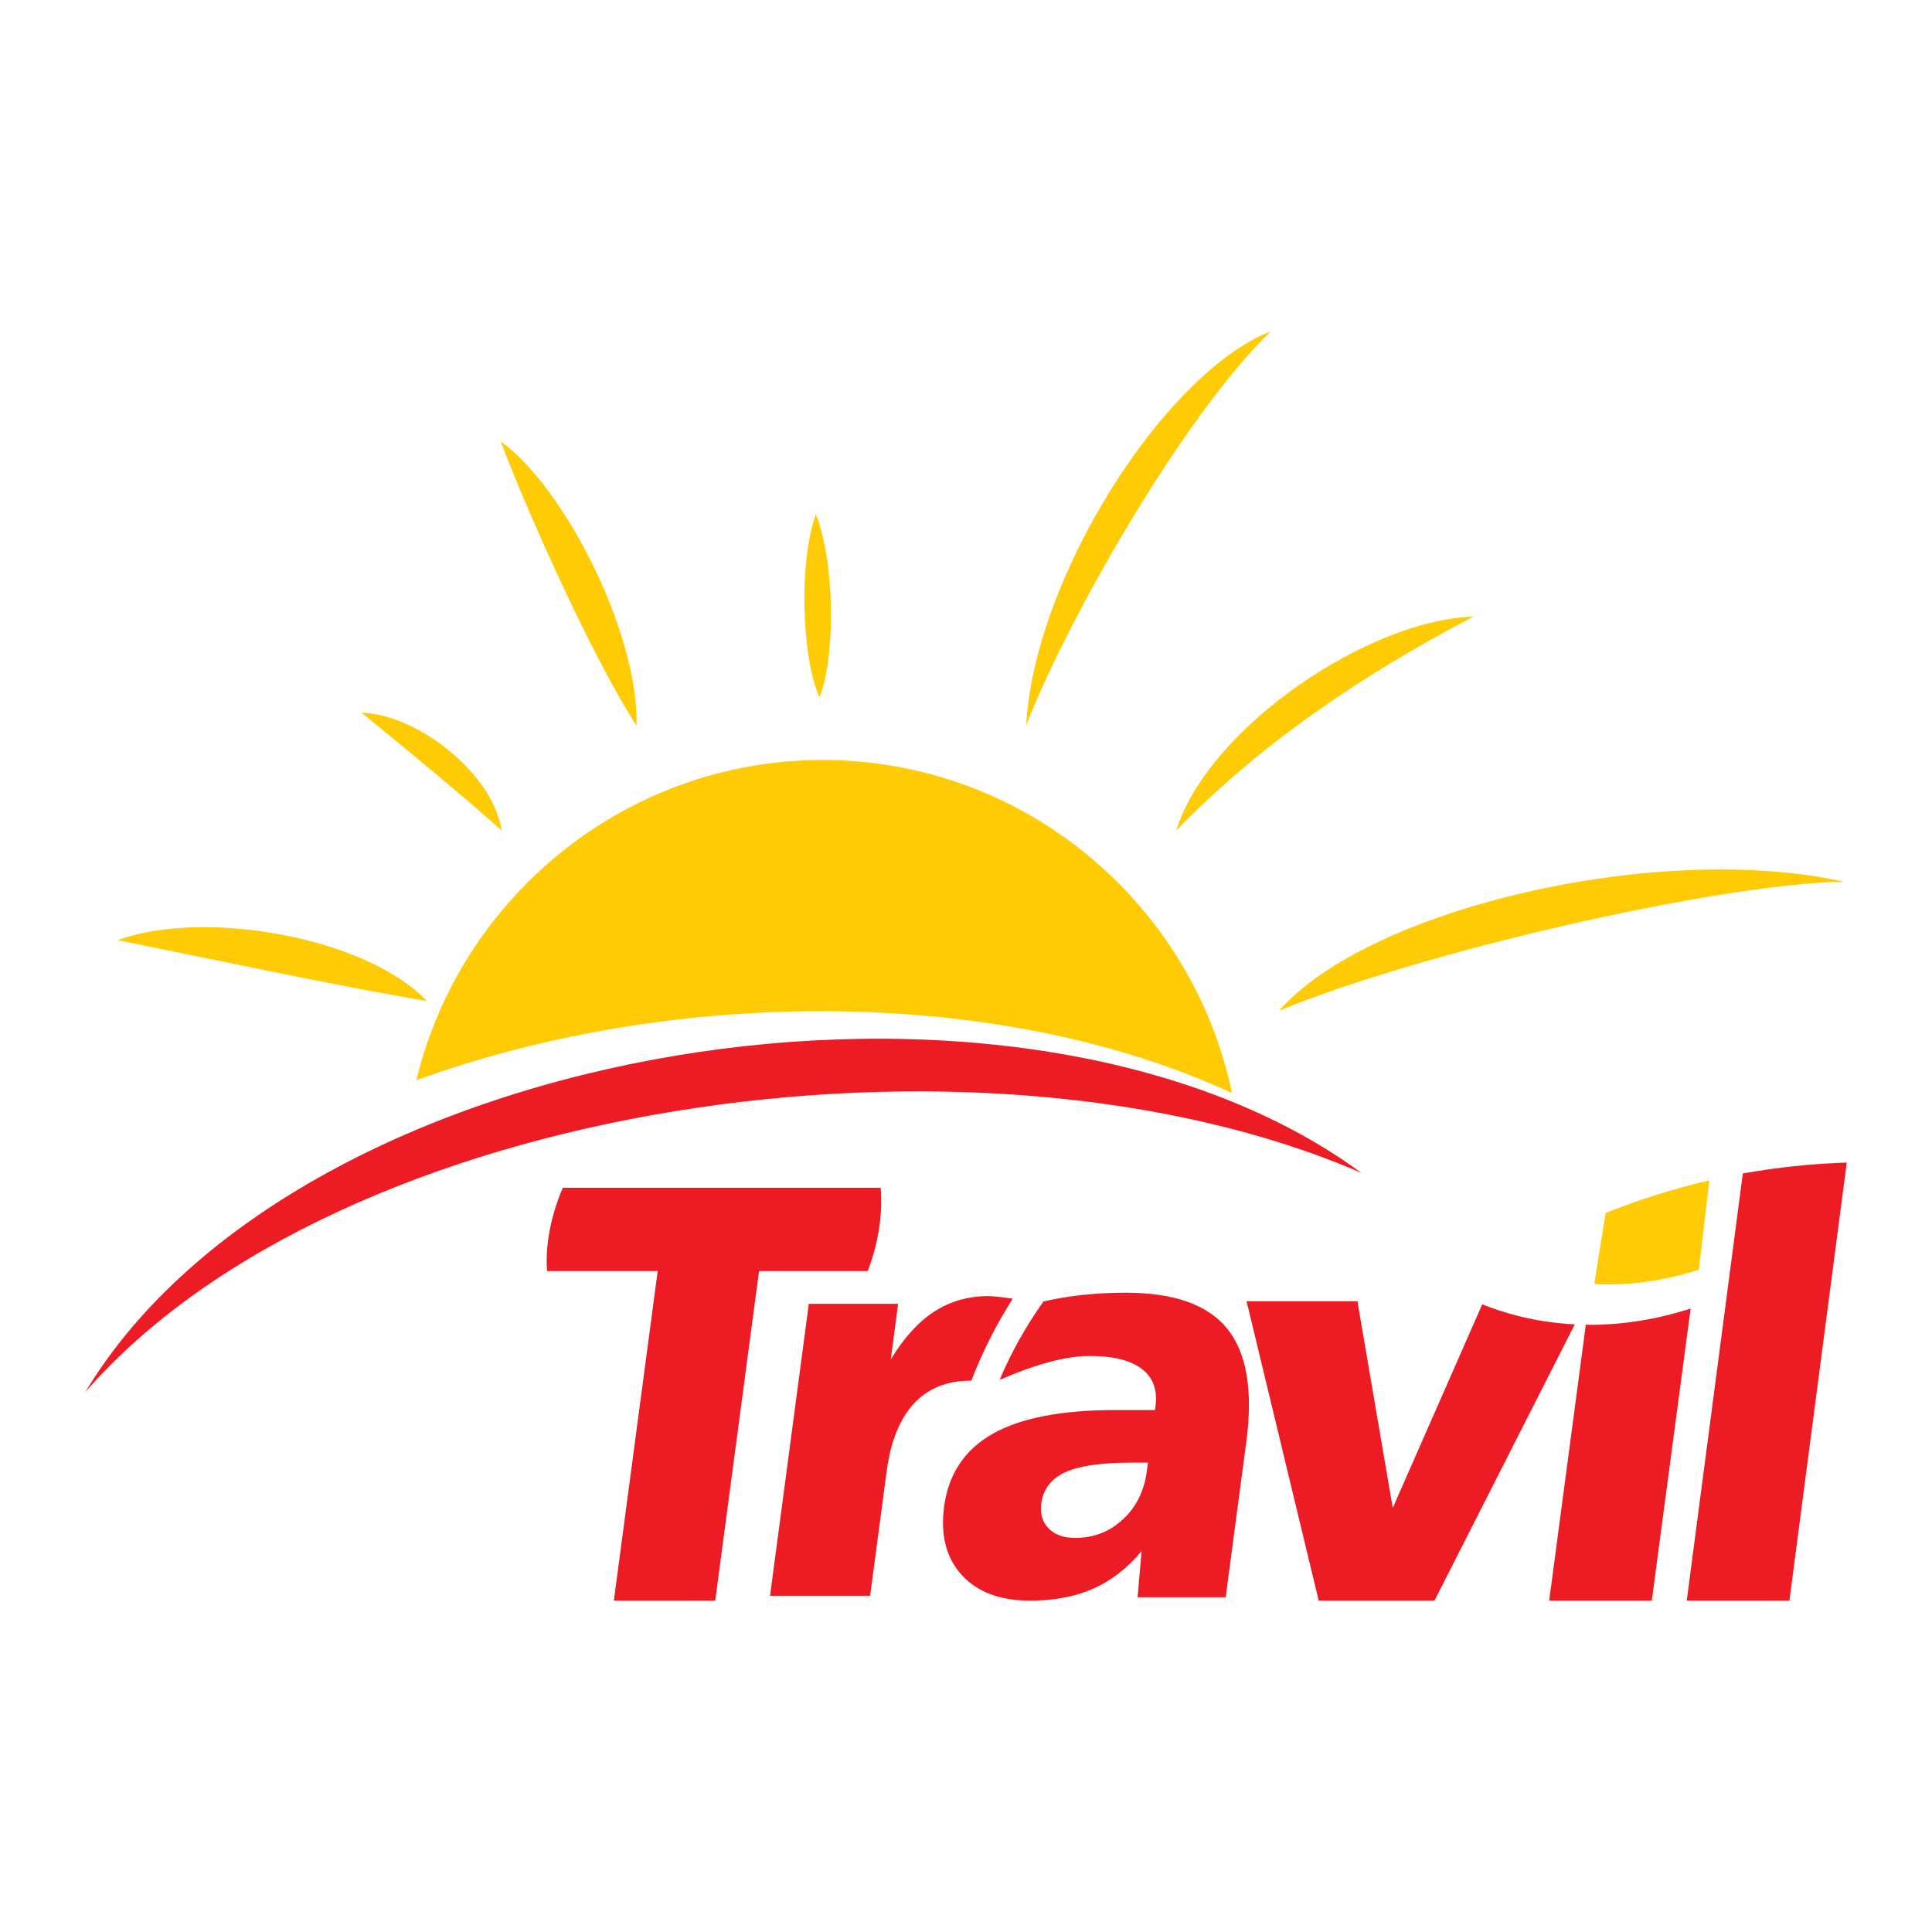
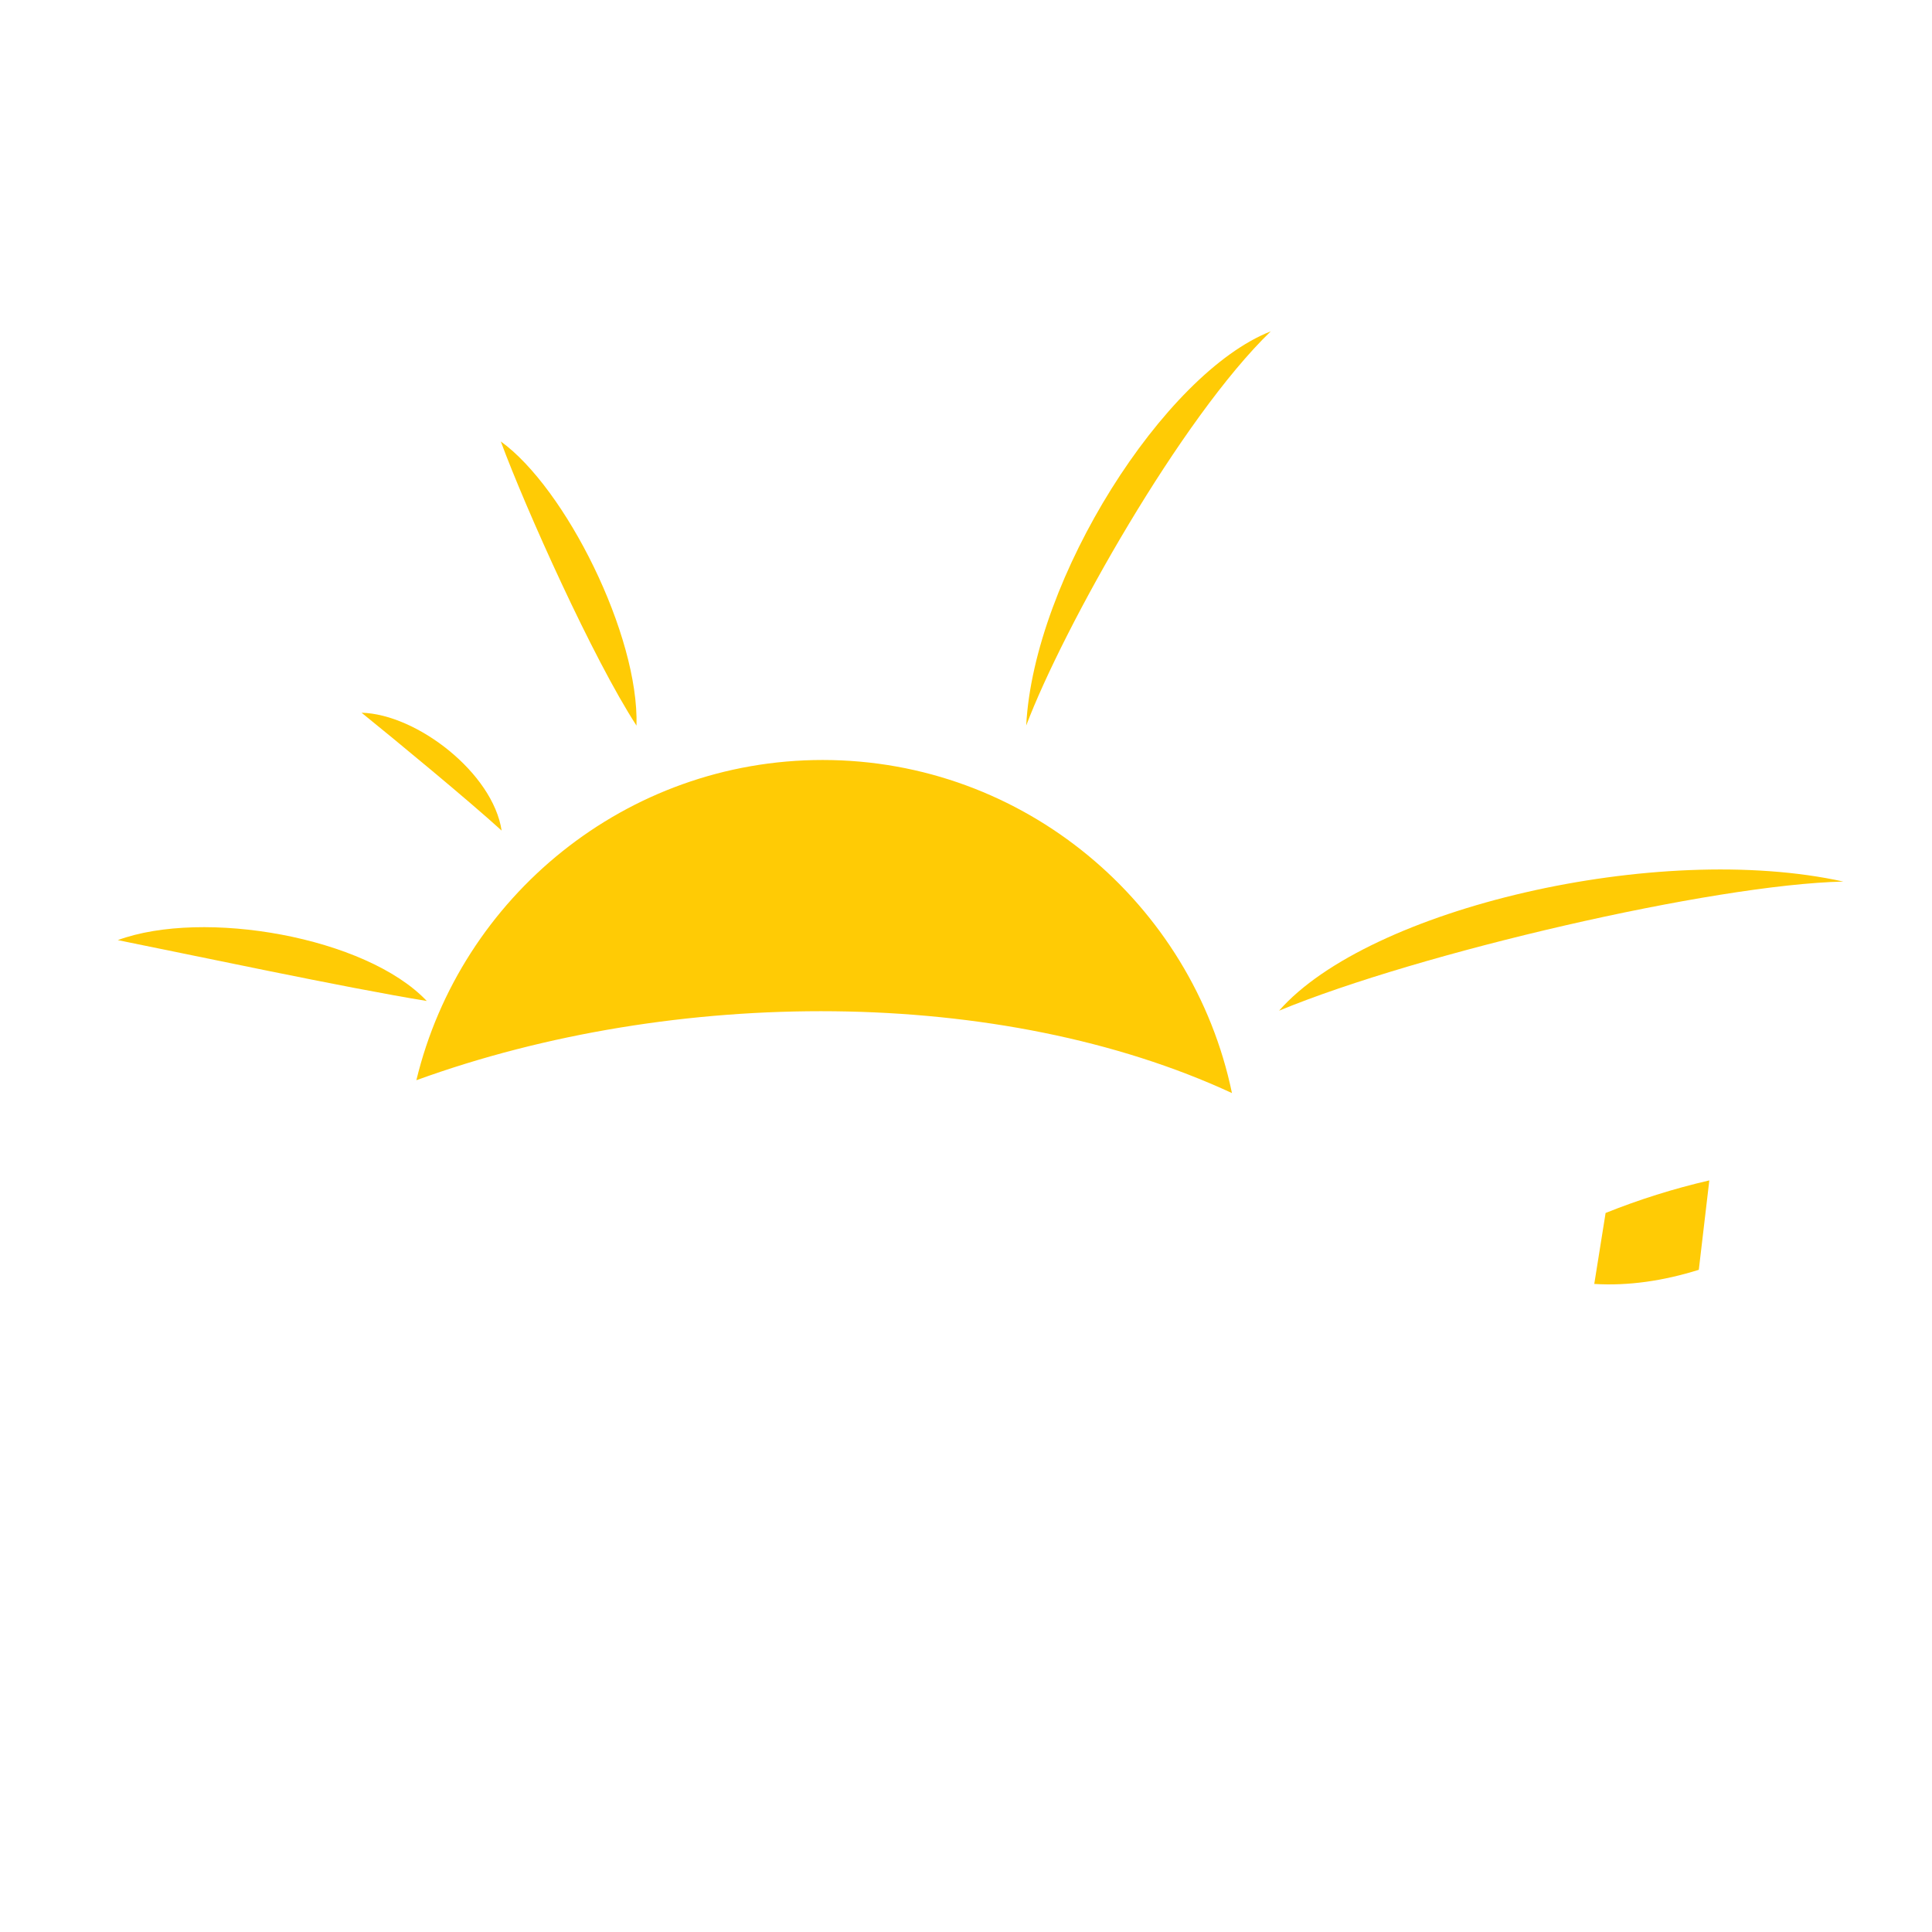
<svg xmlns="http://www.w3.org/2000/svg" version="1.0" id="Layer_1" x="0px" y="0px" width="192.756px" height="192.756px" viewBox="0 0 192.756 192.756" enable-background="new 0 0 192.756 192.756" xml:space="preserve">
  <g>
    <polygon fill-rule="evenodd" clip-rule="evenodd" fill="#FFFFFF" points="0,0 192.756,0 192.756,192.756 0,192.756 0,0  " />
    <path fill-rule="evenodd" clip-rule="evenodd" fill="#FFCB05" d="M170.539,117.769l-1.049,8.92   c-3.561,1.113-7.041,1.615-10.43,1.41l1.131-7.081C163.525,119.682,166.98,118.591,170.539,117.769L170.539,117.769z" />
-     <path fill-rule="evenodd" clip-rule="evenodd" fill="#ED1C24" d="M8.504,138.896c21.312-35.418,93.357-46.818,127.32-21.877   C97.658,100.489,33.786,109.845,8.504,138.896L8.504,138.896z M184.252,115.99l-5.723,43.707h-10.244l5.596-42.616   C177.266,116.473,180.725,116.099,184.252,115.99L184.252,115.99z M168.674,130.556l-3.875,29.142h-10.238l3.656-27.53   c0.141,0,0.277,0.01,0.408,0.01C162.025,132.177,165.402,131.604,168.674,130.556L168.674,130.556z M124.371,129.827h11.061   l3.521,20.621l8.932-20.318c2.873,1.148,5.963,1.838,9.232,2.001l-13.998,27.566h-11.551L124.371,129.827L124.371,129.827z    M112.818,145.927c-2.965,0-5.158,0.326-6.551,0.963c-1.395,0.643-2.184,1.682-2.377,3.105c-0.137,1.021,0.107,1.857,0.727,2.488   c0.609,0.644,1.498,0.955,2.658,0.955c1.832,0,3.422-0.608,4.75-1.845c1.336-1.231,2.137-2.841,2.395-4.828l0.115-0.839H112.818   L112.818,145.927z M124.338,143.903l-2.053,15.459h-8.787l0.396-4.6c-1.42,1.694-3.027,2.951-4.834,3.744   c-1.803,0.793-3.896,1.19-6.285,1.19c-3,0-5.272-0.856-6.826-2.56c-1.541-1.693-2.13-3.973-1.757-6.807   c0.44-3.277,2.051-5.695,4.84-7.275c2.793-1.58,6.873-2.373,12.246-2.373h3.951l0.053-0.398c0.215-1.608-0.232-2.84-1.354-3.702   s-2.863-1.295-5.223-1.295c-1.156,0-2.504,0.198-4.035,0.612c-1.521,0.408-3.17,1.004-4.941,1.779   c1.164-2.764,2.643-5.383,4.379-7.828c0.596-0.137,1.201-0.262,1.82-0.364c1.957-0.333,4.096-0.512,6.396-0.512   c4.824,0,8.207,1.207,10.135,3.614C124.395,134.991,125.023,138.765,124.338,143.903L124.338,143.903z M96.911,137.751   c-0.018,0-0.032,0-0.051,0c-2.384,0-4.281,0.766-5.688,2.293c-1.41,1.529-2.314,3.775-2.71,6.751l-1.652,12.417h-9.983   l3.868-29.129h8.913l-0.739,5.561c1.294-2.151,2.742-3.748,4.336-4.785c1.599-1.031,3.397-1.547,5.386-1.547   c0.467,0,1.285,0.09,2.451,0.256C99.4,132.149,98.01,134.891,96.911,137.751L96.911,137.751z M71.359,159.697l4.371-32.882h10.849   c1.015-2.695,1.505-5.492,1.29-8.316H56.153c-1.093,2.551-1.785,5.541-1.571,8.316h11.036l-4.375,32.882H71.359L71.359,159.697z" />
-     <path fill-rule="evenodd" clip-rule="evenodd" fill="#FFCB05" d="M81.758,69.568c-1.758-3.884-2.093-13.41-0.362-18.262   C83.317,56.085,83.36,65.617,81.758,69.568L81.758,69.568z" />
    <path fill-rule="evenodd" clip-rule="evenodd" fill="#FFCB05" d="M49.964,44.043c6.45,4.649,13.802,19.323,13.54,28.353   C59.161,65.711,52.455,50.772,49.964,44.043L49.964,44.043z" />
    <path fill-rule="evenodd" clip-rule="evenodd" fill="#FFCB05" d="M36.072,71.108c5.531,0.148,13.11,6.028,13.976,11.76   C46.831,79.932,39.439,73.828,36.072,71.108L36.072,71.108z" />
    <path fill-rule="evenodd" clip-rule="evenodd" fill="#FFCB05" d="M11.751,93.796c8.547-3.146,24.77-0.328,30.828,6.072   C34.591,98.573,18.554,95.158,11.751,93.796L11.751,93.796z" />
    <path fill-rule="evenodd" clip-rule="evenodd" fill="#FFCB05" d="M126.783,33.059c-10.631,4.162-23.637,24.648-24.398,39.327   C106.1,62.587,117.83,41.703,126.783,33.059L126.783,33.059z" />
-     <path fill-rule="evenodd" clip-rule="evenodd" fill="#FFCB05" d="M147.002,61.524c-10.311,0.271-26.393,10.942-29.652,21.344   C125.361,74.548,135.625,67.453,147.002,61.524L147.002,61.524z" />
    <path fill-rule="evenodd" clip-rule="evenodd" fill="#FFCB05" d="M183.91,87.953c-18.506-4.076-47.35,2.671-56.295,12.882   C141.625,95.044,170.891,88.25,183.91,87.953L183.91,87.953z" />
    <path fill-rule="evenodd" clip-rule="evenodd" fill="#FFCB05" d="M82.08,75.824c20.067,0,36.899,14.304,40.833,33.233   c-23.055-10.682-55.595-10.654-81.372-1.283C45.95,89.48,62.468,75.824,82.08,75.824L82.08,75.824z" />
  </g>
</svg>